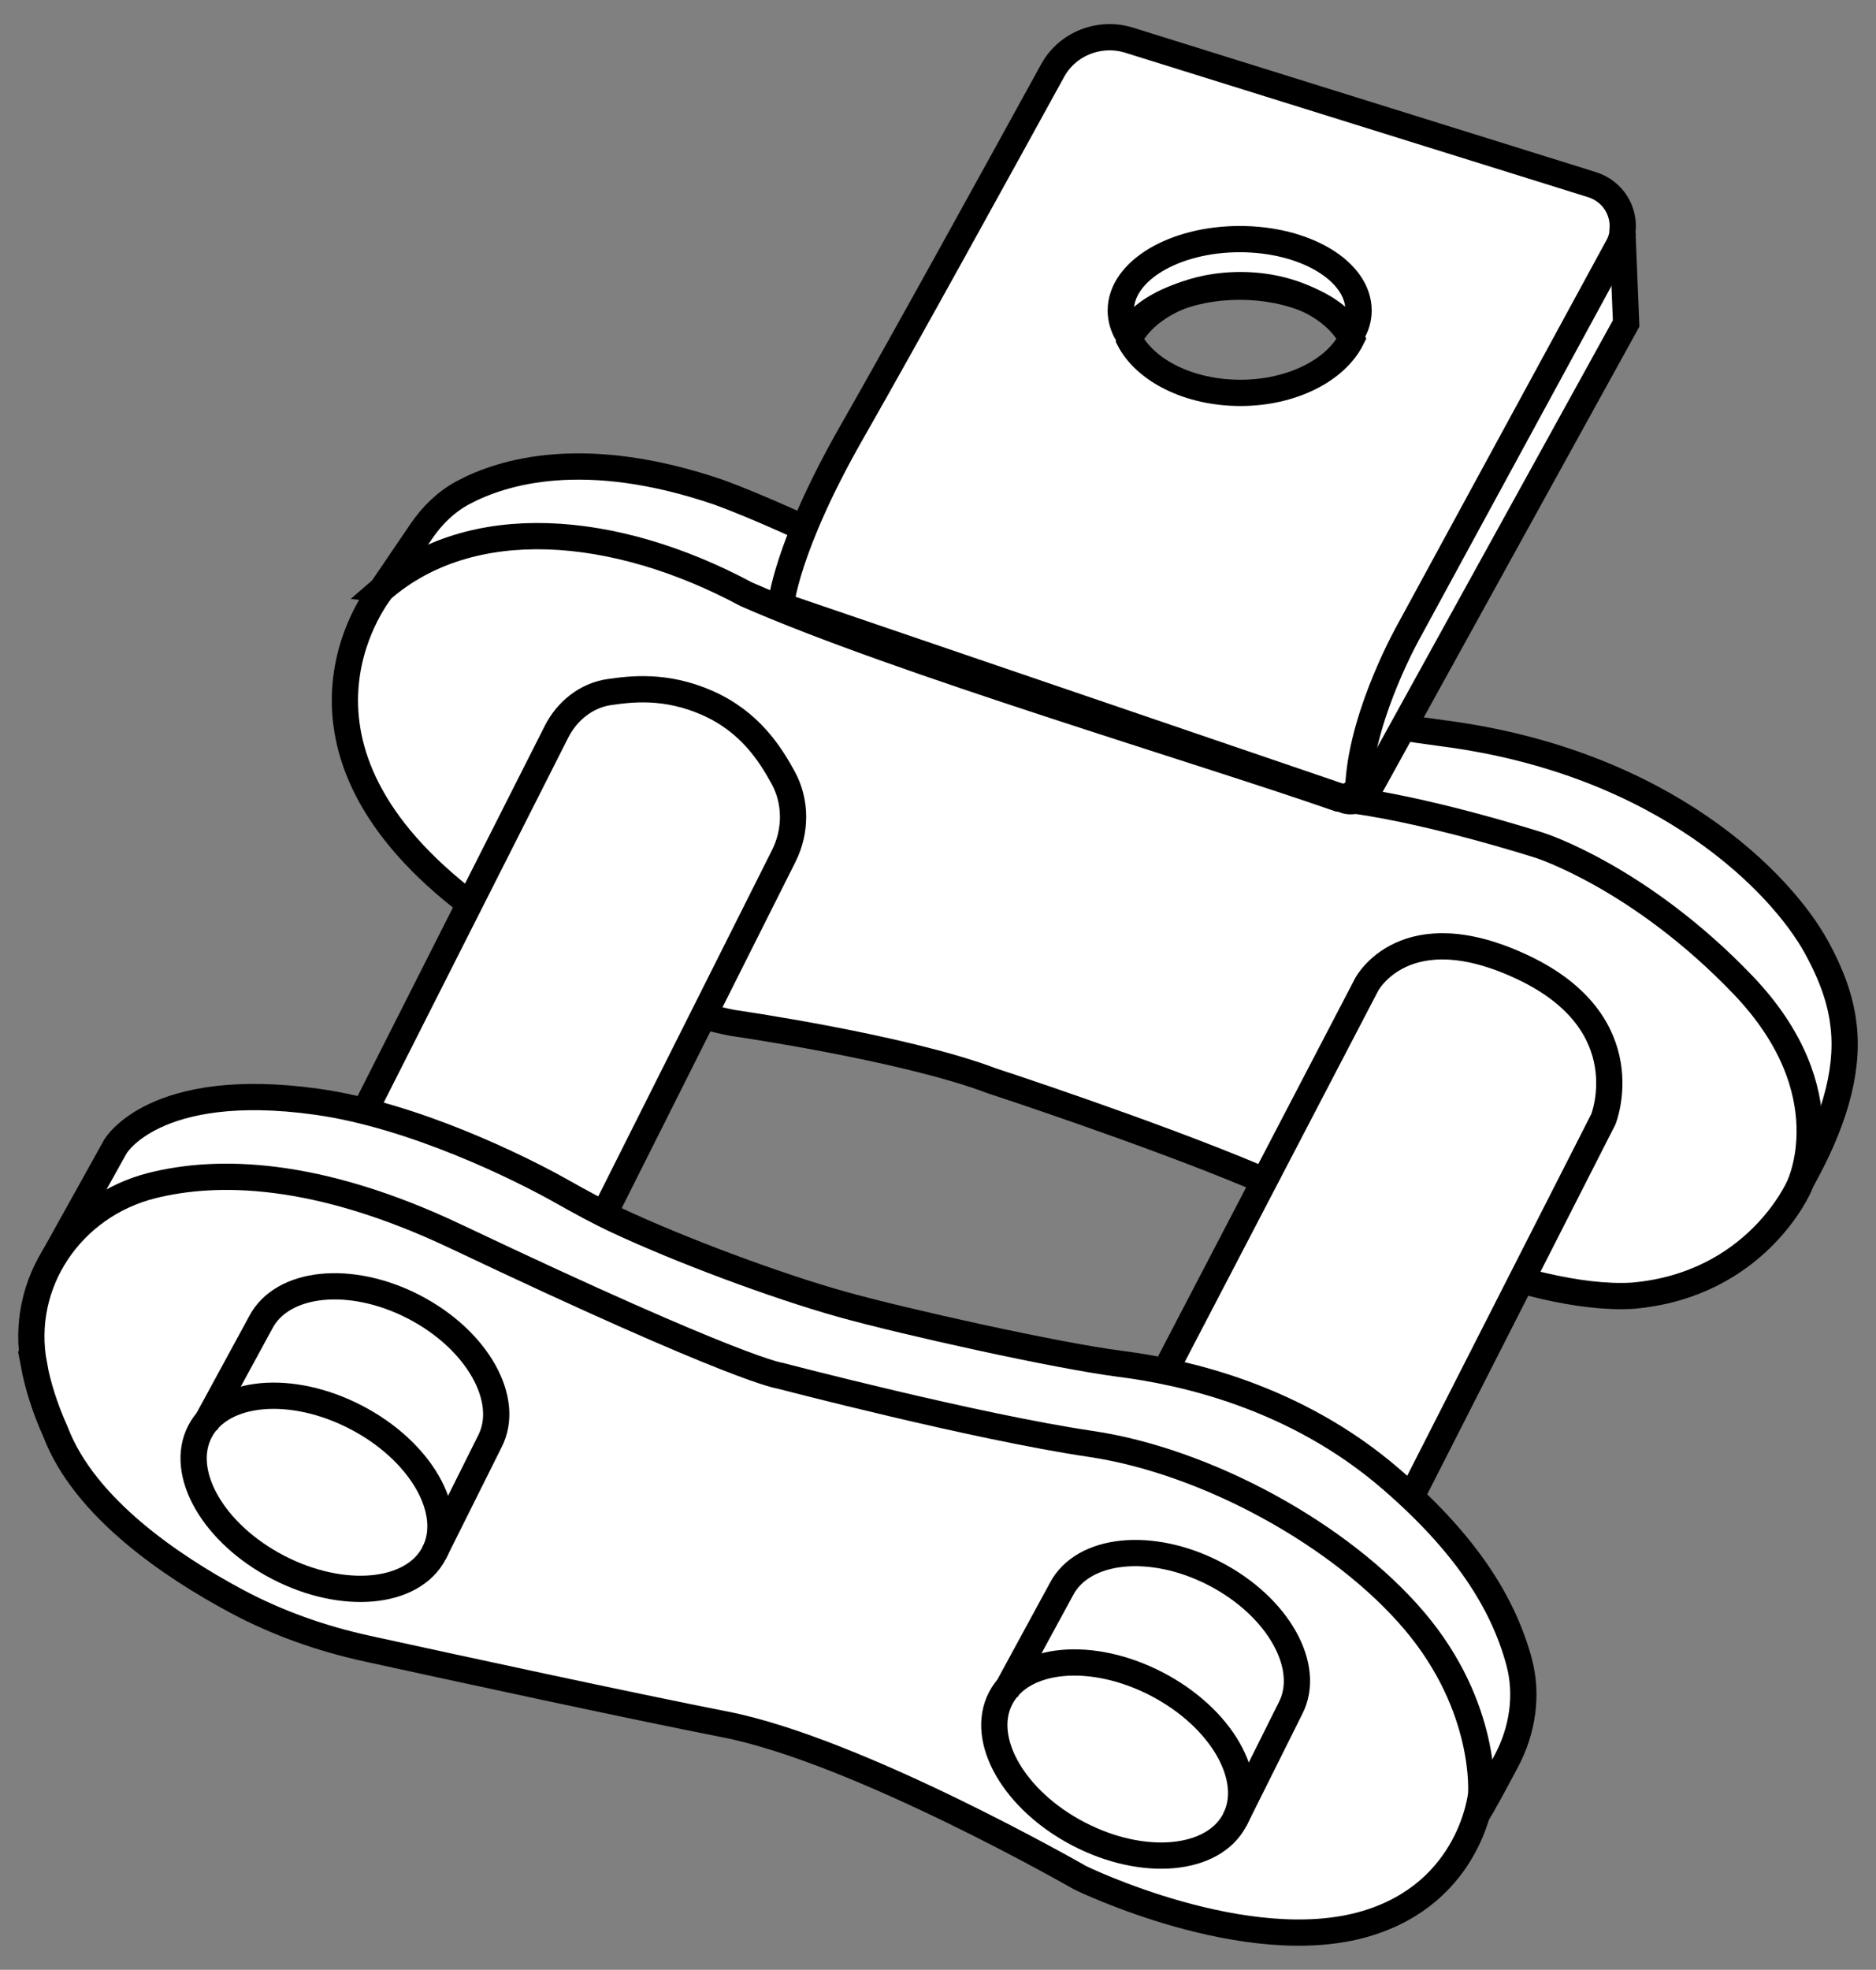
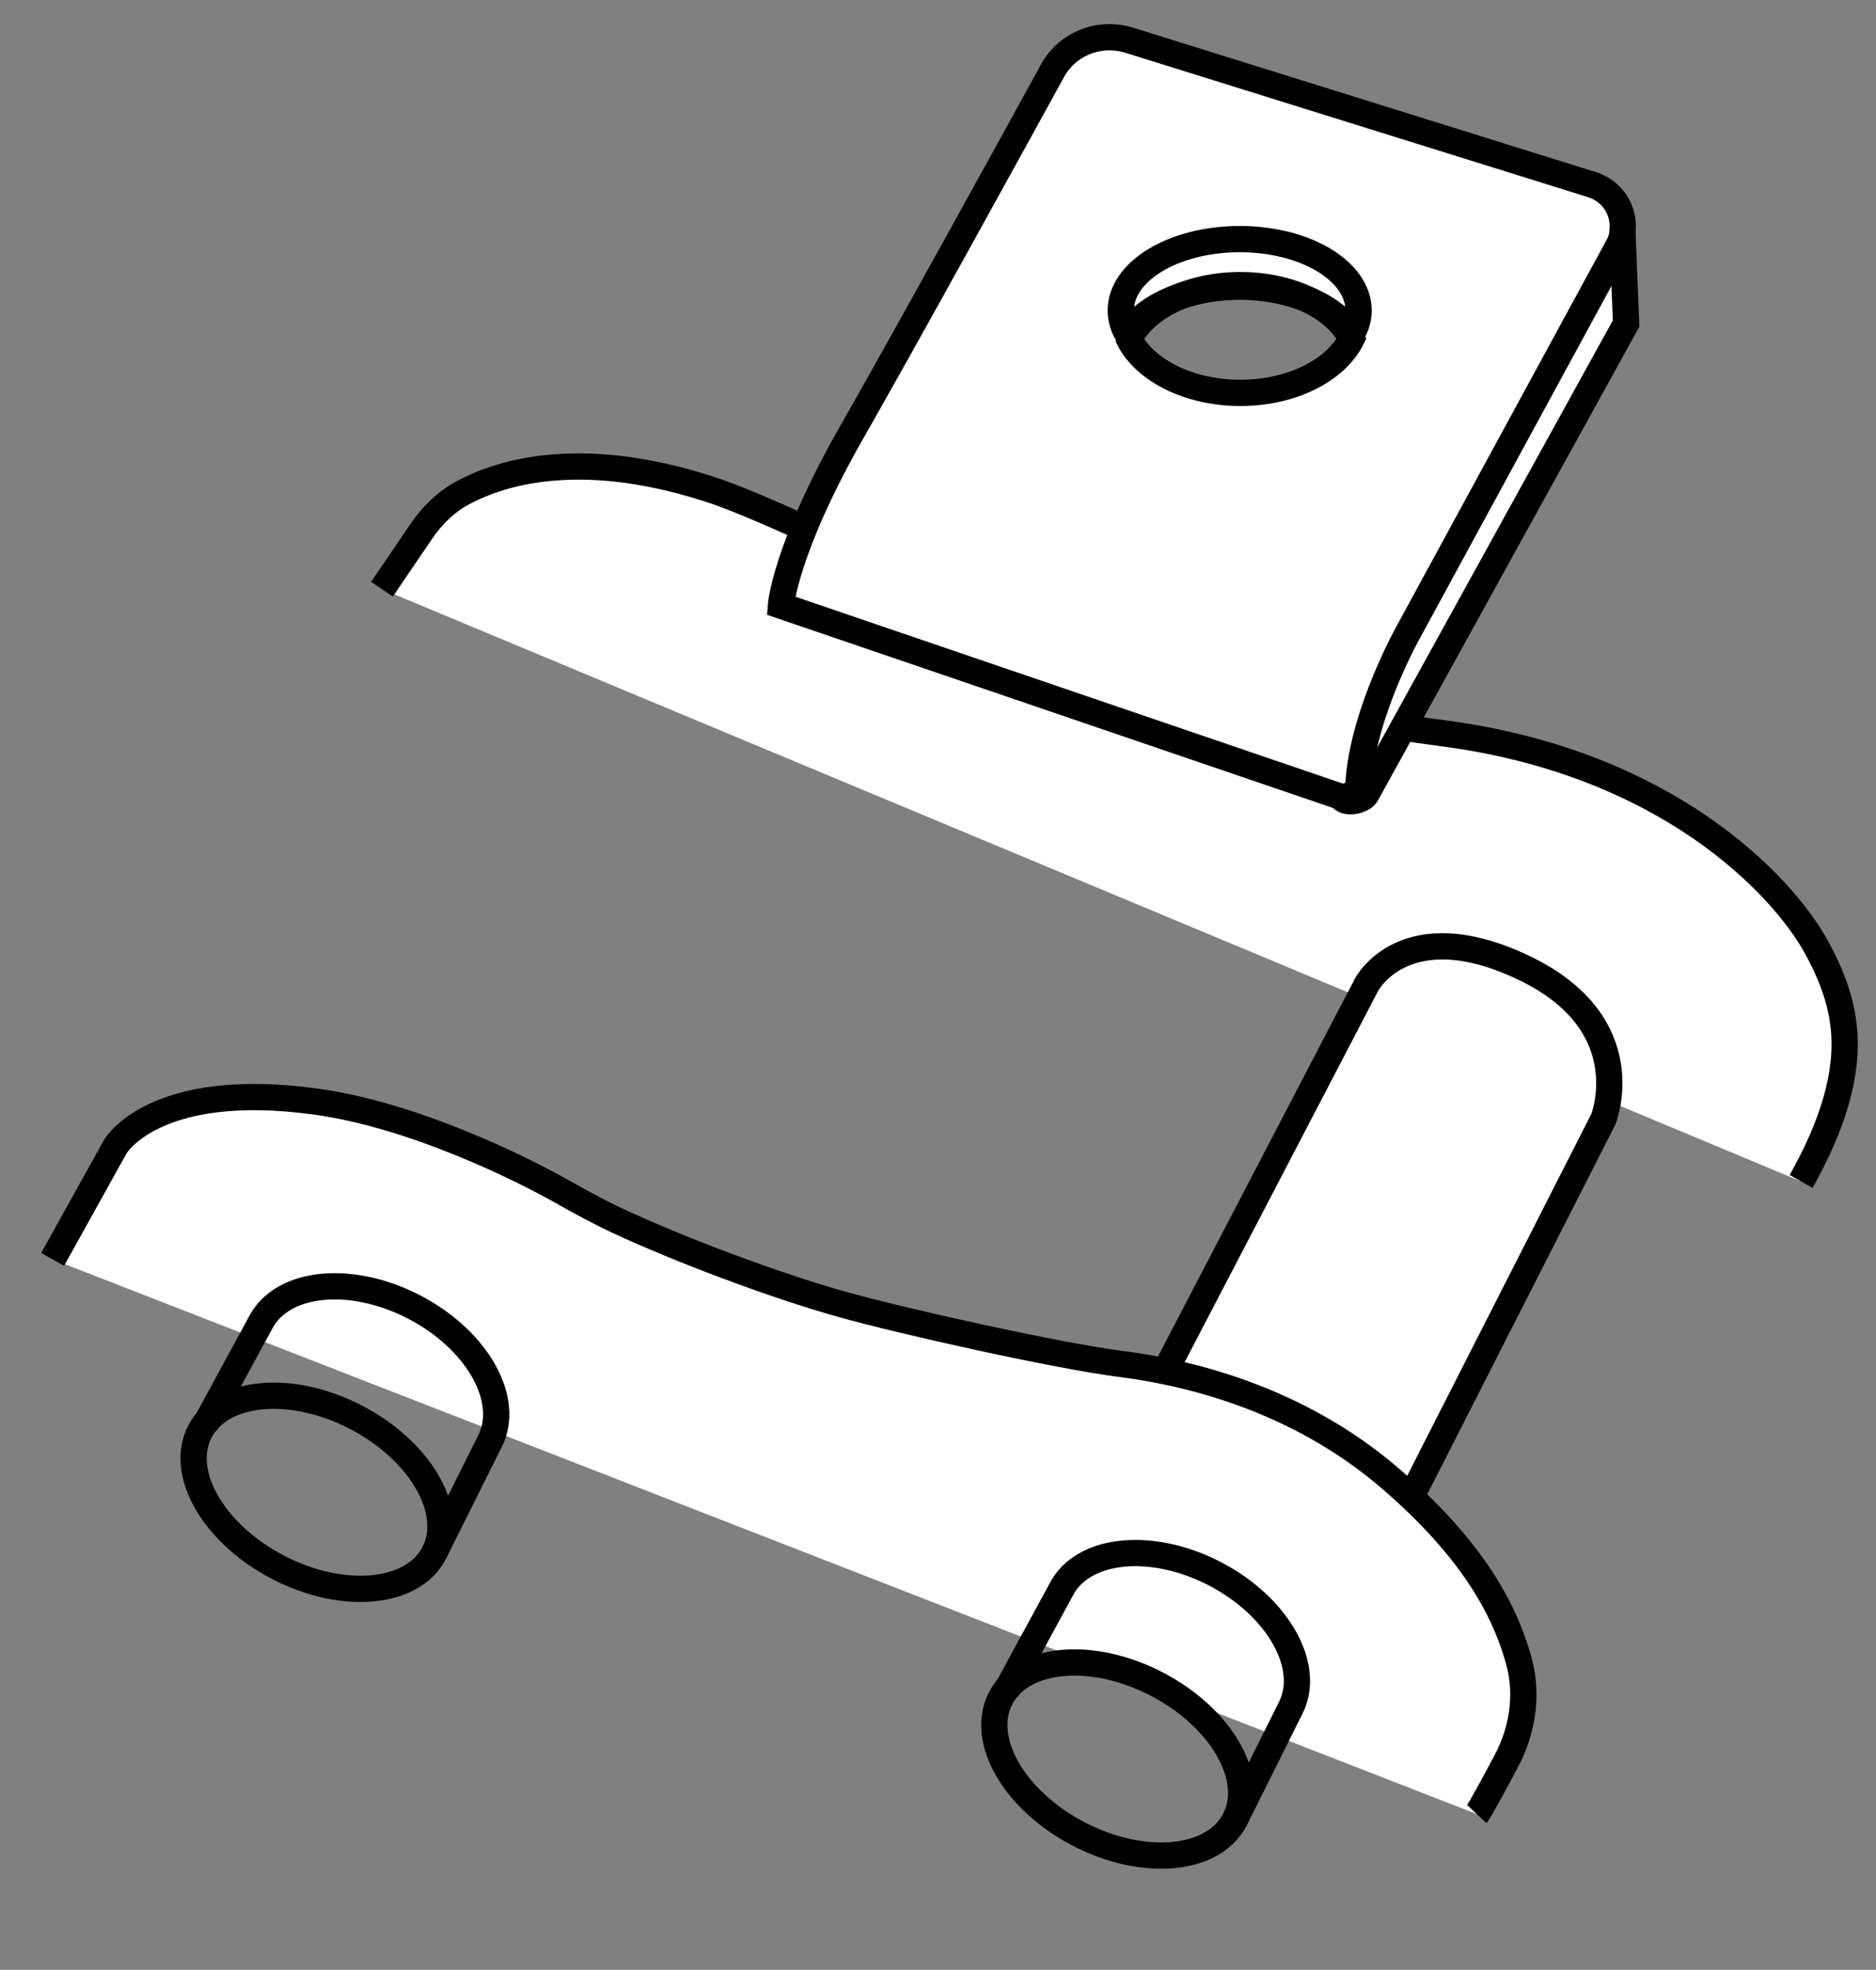
<svg xmlns="http://www.w3.org/2000/svg" id="RollerChainTypeStandard" width="57.17" height="60" viewBox="0 0 57.17 60">
  <rect x="0" y="0" width="57.17" height="60" fill="#808080" stroke="none" />
  <path d="M11.641,17.946l1.197-1.76c.329-.484.754-.902,1.27-1.178,1.218-.653,3.722-1.403,7.786-.017,2.275.82,6.856,3.141,6.856,3.141,0,0,7.108,3.15,15.22,4.203,6.814.884,10.336,4.618,11.372,6.492.593,1.073.779,1.84.845,2.454.156,1.442-.352,3.02-1.299,4.706" fill="#fff" stroke="#000" stroke-miterlimit="10" stroke-width=".8" />
-   <path d="M11.641,17.946s-3.768,4.526,2.458,9.422c3.916,3.002,8.211,3.787,8.211,3.787,0,0,5.229.748,7.908,1.764,0,0,4.793,1.567,8.026,2.926s8.267,3.807,11.5,3.623c3.787-.323,5.08-3.325,5.08-3.325,0,0,1.432-2.864-1.709-6.143s-6.189-4.249-6.189-4.249c0,0-3.595-1.158-6.134-1.426-4.112-1.44-13.382-4.172-18.052-6.225-4.028-2.159-8.398-2.495-11.1-.154Z" fill="#fff" stroke="#000" stroke-miterlimit="10" stroke-width=".8" />
-   <path d="M11.111,33.85l5.849-11.563c.319-.63.907-1.105,1.606-1.206.671-.097,1.716-.227,2.979.326,1.312.574,1.931,1.571,2.316,2.27.409.742.402,1.642.022,2.399l-5.475,10.904" fill="#fff" stroke="#000" stroke-miterlimit="10" stroke-width=".8" />
  <path d="M35.504,41.771l6.144-11.783s1.165-2.229,4.775-.516,2.438,4.62,2.438,4.62l-5.859,11.509" fill="#fff" stroke="#000" stroke-miterlimit="10" stroke-width=".8" />
  <path d="M1.604,38.361l1.909-3.433s1.176-2.058,6.123-1.372c2.978.413,6.227,2.023,7.519,2.753.543.306,1.089.605,1.654.869,1.846.865,4.765,1.968,6.847,2.551,1.899.532,6.564,1.568,8.475,1.812s5.34.98,8.279,3.527c2.231,1.933,3.389,3.725,3.882,5.547.274,1.012.107,2.095-.385,3.021-.809,1.524-.9,1.622-.9,1.622" fill="#fff" stroke="#000" stroke-miterlimit="10" stroke-width=".8" />
-   <path d="M1.037,41.577c-.471-2.493,1.14-4.852,3.601-5.467,1.974-.493,5.004-.466,9.277,1.563,8.665,4.113,9.862,4.232,9.862,4.232,0,0,5.949,1.557,9.463,2.076s7.626,2.755,9.862,5.39,2.036,5.271,2.036,5.271c0,0-.28,2.995-3.514,3.953-3.634,1.077-8.704-1.397-8.704-1.397,0,0-6.748-3.873-10.821-4.672-2.949-.578-8.223-1.722-10.908-2.309-1.391-.304-2.736-.776-3.992-1.449-1.973-1.057-4.622-2.841-5.504-5.146-.337-.751-.545-1.433-.661-2.045Z" fill="#fff" stroke="#000" stroke-miterlimit="10" stroke-width=".8" />
  <ellipse cx="9.661" cy="45.455" rx="2.575" ry="4.02" transform="translate(-35.137 33.102) rotate(-62.585)" fill="none" stroke="#000" stroke-miterlimit="10" stroke-width=".8" />
  <path d="M6.263,43.376l1.68-3.09c.655-1.262,2.749-1.475,4.677-.475s2.96,2.834,2.306,4.097l-1.696,3.398" fill="none" stroke="#000" stroke-miterlimit="10" stroke-width=".8" />
  <ellipse cx="34.062" cy="53.579" rx="2.575" ry="4.02" transform="translate(-29.183 59.147) rotate(-62.585)" fill="none" stroke="#000" stroke-miterlimit="10" stroke-width=".8" />
  <path d="M30.664,51.501l1.68-3.09c.655-1.262,2.749-1.475,4.677-.475s2.96,2.834,2.306,4.097l-1.696,3.398" fill="none" stroke="#000" stroke-miterlimit="10" stroke-width=".8" />
  <path d="M49.444,7.121l.111,2.732-7.914,14.337c-.115.22-.682.312-.77.081l-.38-1.545,5.618-10.52" fill="#fff" stroke="#000" stroke-miterlimit="10" stroke-width=".8" />
  <path d="M49.443,7.043c.074-.612-.29-1.223-.941-1.423l-14.077-4.391c-.905-.288-1.892.096-2.345.917-1.439,2.619-4.526,8.224-6.083,10.948-2.073,3.615-2.2,5.354-2.2,5.354l16.978,5.792c.293.1.605-.099.626-.408.149-2.173,1.542-4.626,1.542-4.626l6.364-11.699c.072-.122.109-.253.136-.384v-.079l-0.0 0ZM34.407,10.325c.489-.96,1.829-1.641,3.395-1.641,1.557,0,2.897.681,3.386,1.633-.48.96-1.82,1.65-3.386,1.65s-2.906-.681-3.395-1.641Z" fill="#fff" stroke="#000" stroke-miterlimit="10" stroke-width=".8" />
  <path d="M41.402,9.458c0,.254-.073.493-.21.717-.492-.841-1.841-1.442-3.409-1.442-1.577,0-2.926.602-3.418,1.45-.137-.224-.21-.47-.21-.725,0-1.203,1.623-2.175,3.628-2.175,1.996,0,3.619.972,3.619,2.175Z" fill="none" stroke="#000" stroke-miterlimit="10" stroke-width=".8" />
</svg>